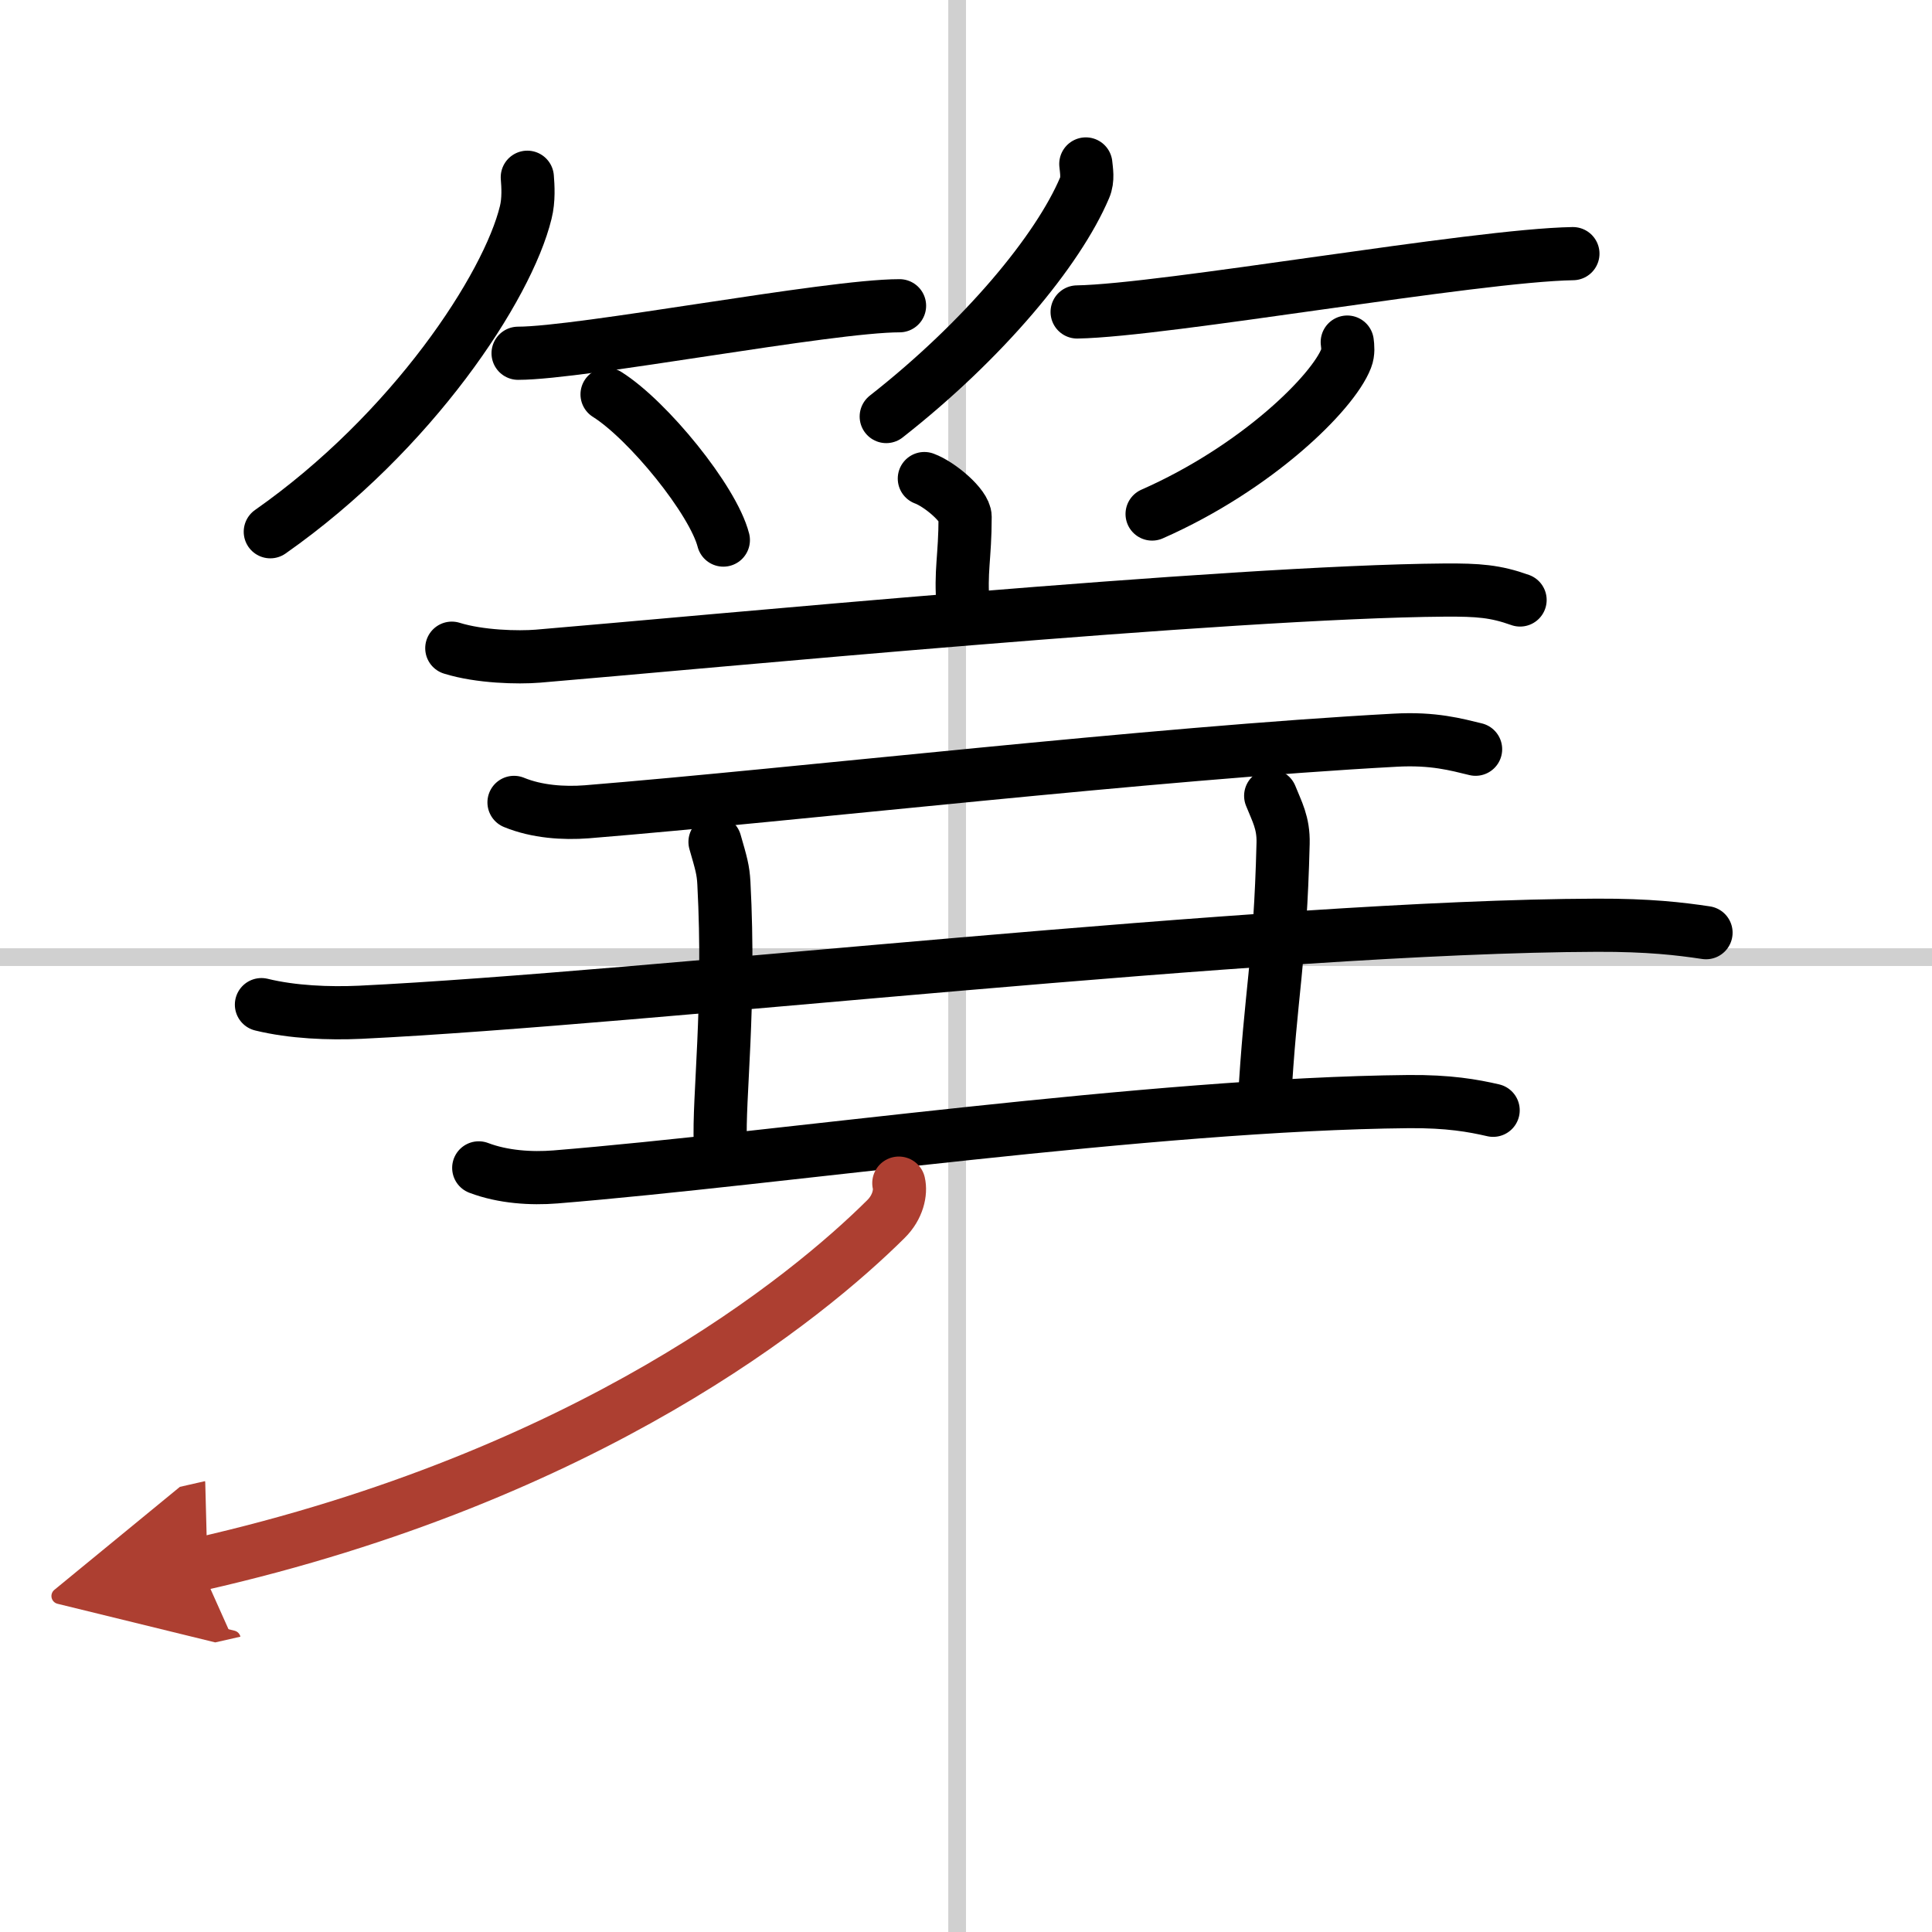
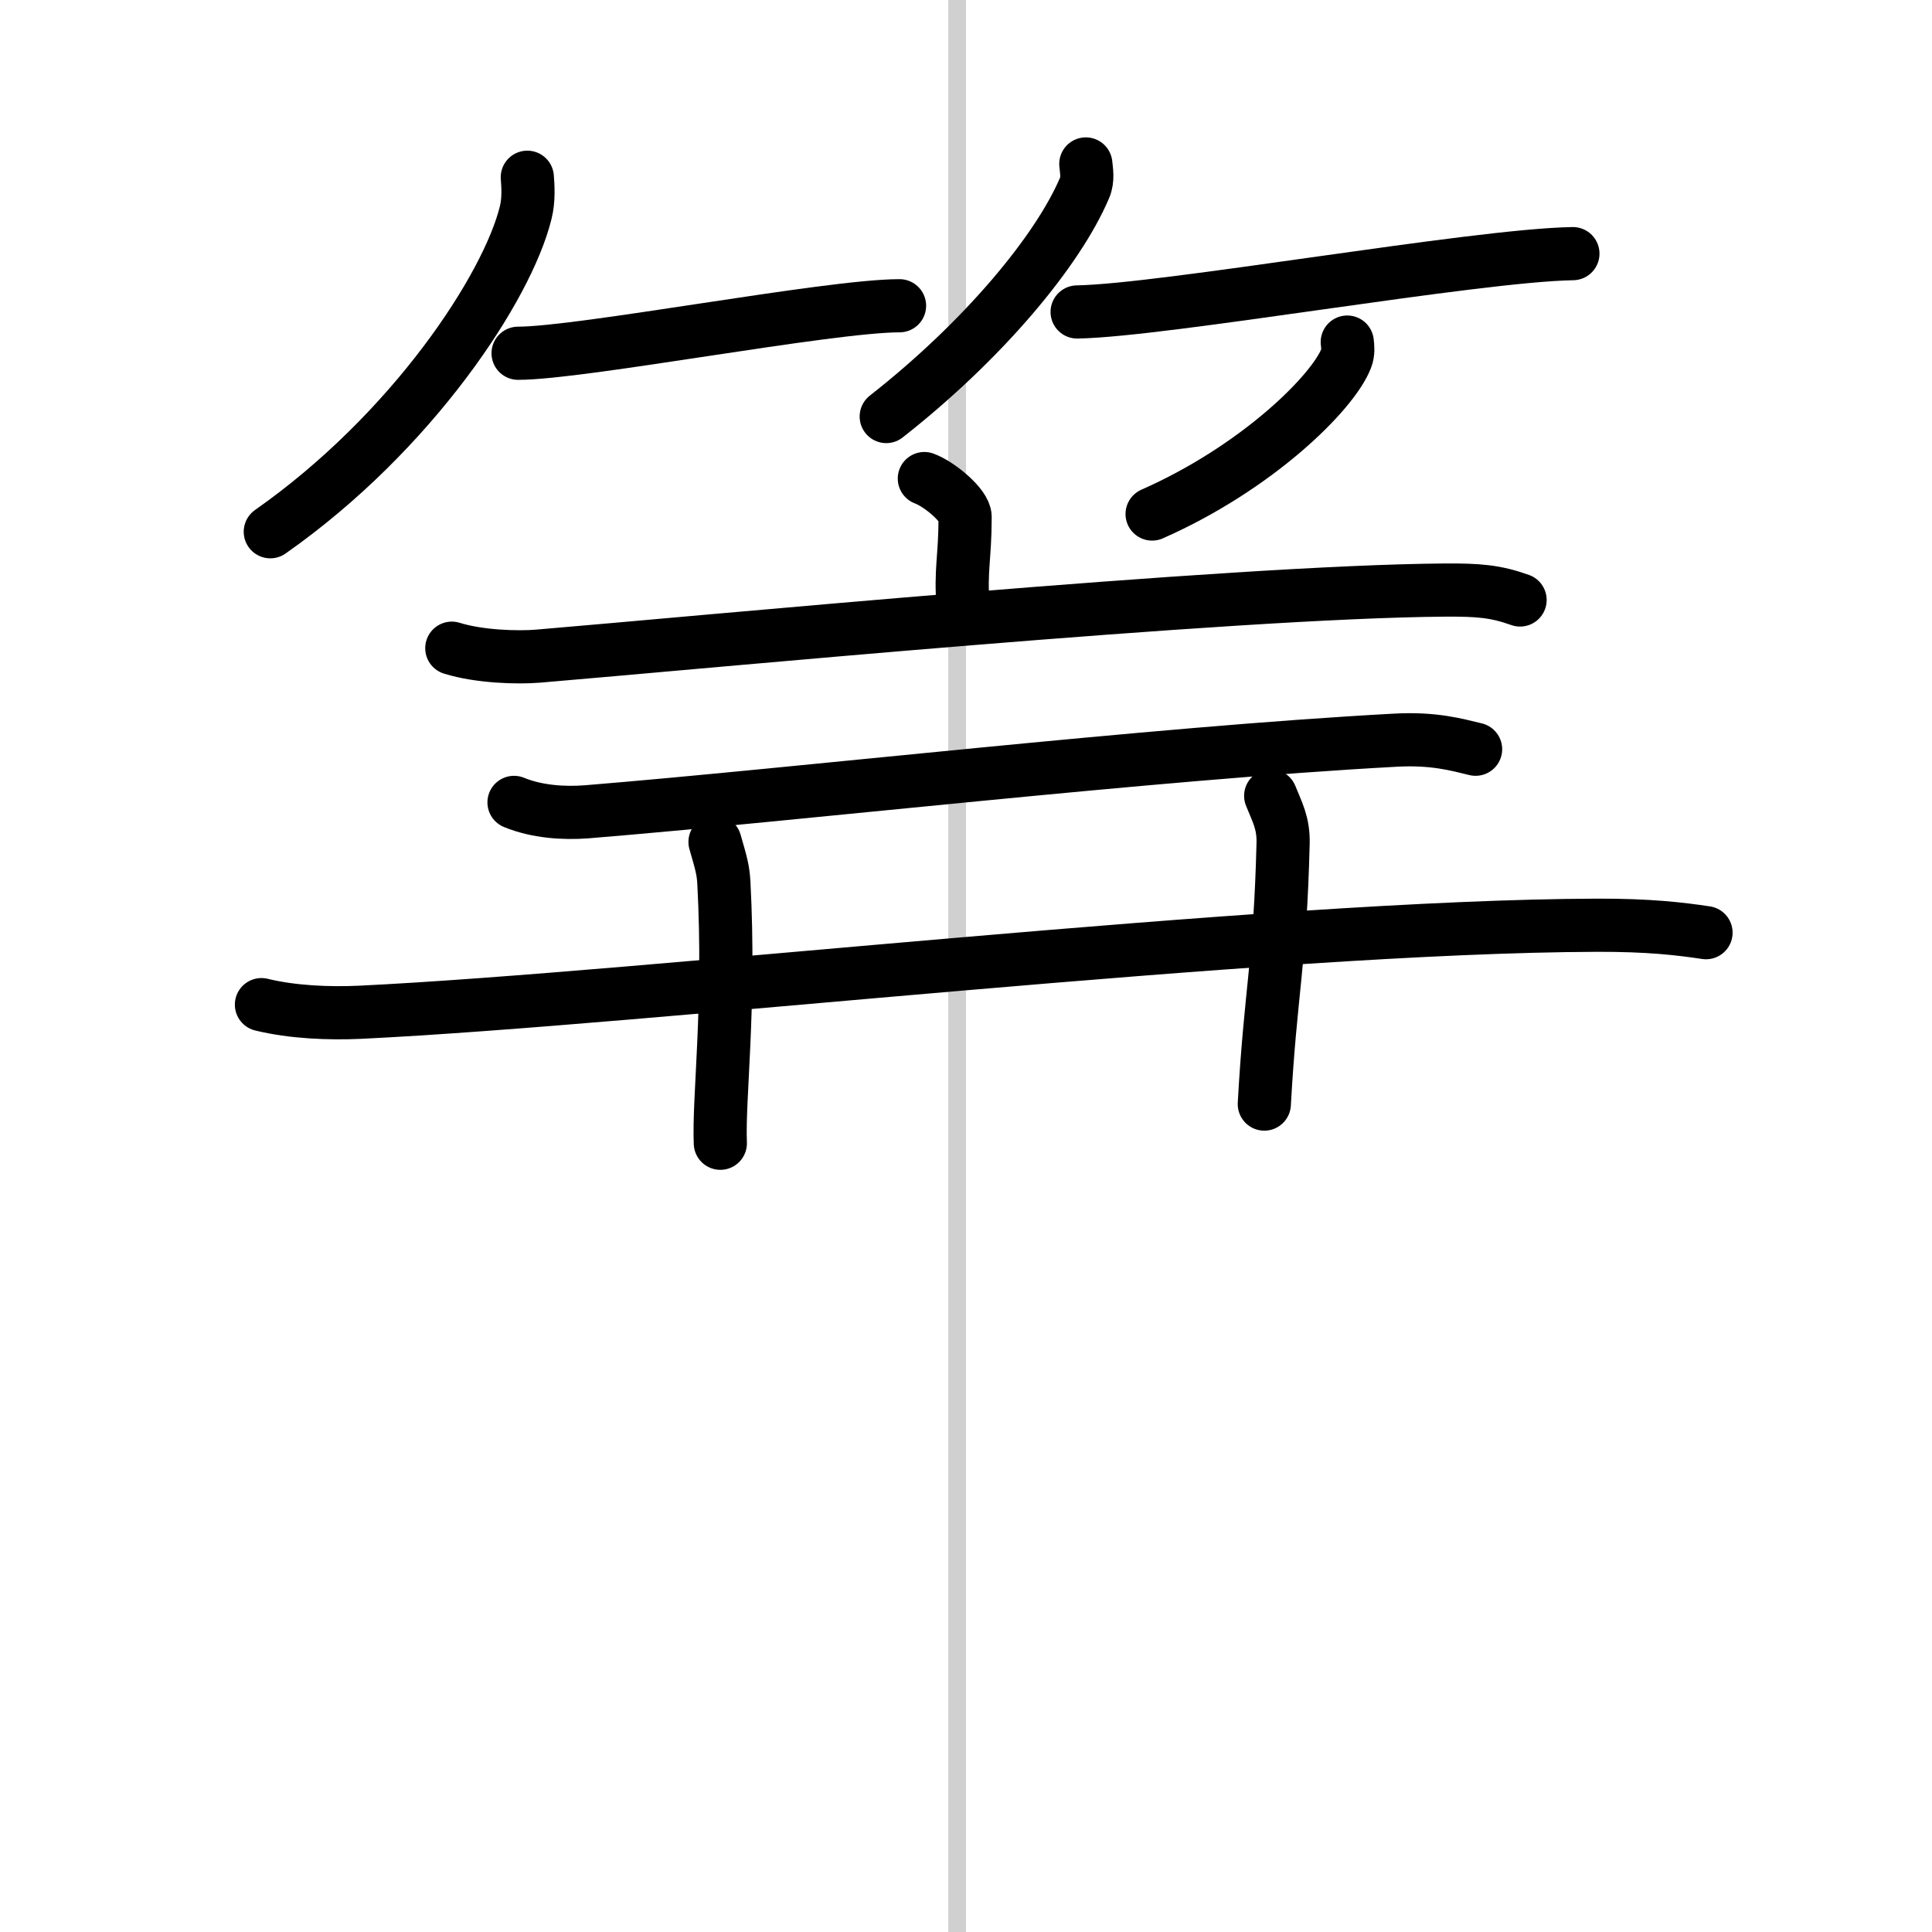
<svg xmlns="http://www.w3.org/2000/svg" width="400" height="400" viewBox="0 0 109 109">
  <defs>
    <marker id="a" markerWidth="4" orient="auto" refX="1" refY="5" viewBox="0 0 10 10">
-       <polyline points="0 0 10 5 0 10 1 5" fill="#ad3f31" stroke="#ad3f31" />
-     </marker>
+       </marker>
  </defs>
  <g fill="none" stroke="#000" stroke-linecap="round" stroke-linejoin="round" stroke-width="3">
    <rect width="100%" height="100%" fill="#fff" stroke="#fff" />
    <line x1="54" x2="54" y2="109" stroke="#d0d0d0" stroke-width="1" />
-     <line x2="109" y1="54" y2="54" stroke="#d0d0d0" stroke-width="1" />
    <path d="m29.75 10c0.04 0.49 0.09 1.28-0.09 1.99-1.02 4.19-6.38 12.38-14.41 18.01" />
    <path d="m29.23 19.93c3.57 0 17.52-2.68 21.52-2.68" />
-     <path d="m34.25 22.25c2.31 1.45 5.98 5.96 6.56 8.22" />
    <path d="m61.26 9.25c0.03 0.34 0.14 0.87-0.07 1.35-1.5 3.53-5.67 8.57-11.19 12.9" />
    <path d="m60.77 17.6c4.92-0.08 22.44-3.2 27.97-3.29" />
    <path d="M76.01,19.3c0.03,0.23,0.07,0.59-0.06,0.92C75.2,22.16,70.9,26.4,65,29" />
    <path d="m52.15 27c0.87 0.32 2.3 1.53 2.3 2.16 0 2.31-0.28 3.06-0.11 5.01" />
    <path d="m25.49 36.57c1.57 0.49 3.74 0.54 4.85 0.45 8.98-0.75 38.99-3.64 51.18-3.73 1.88-0.01 2.84 0.06 4.24 0.56" />
    <path d="M29,45.27c1.29,0.53,2.8,0.63,4.1,0.53C45,44.83,65,42.5,78.72,41.76c2.16-0.12,3.45,0.25,4.53,0.51" />
    <path d="m14.75 56.68c1.76 0.43 3.81 0.51 5.57 0.43 16.17-0.78 51.14-4.85 69.77-4.91 2.93-0.01 4.69 0.2 6.16 0.42" />
    <path d="m40.34 47.5c0.35 1.21 0.46 1.58 0.5 2.32 0.37 6.97-0.31 12.15-0.2 14.68" />
    <path d="m71.69 44.9c0.35 0.88 0.73 1.52 0.7 2.68-0.17 6.84-0.7 8.24-1.06 14.71" />
-     <path d="m27.01 65.89c1.37 0.52 2.96 0.62 4.33 0.51 12.55-1.02 33.65-4.11 48.12-4.25 2.28-0.02 3.65 0.23 4.78 0.49" />
-     <path d="m50.71 66.75c0.12 0.51-0.04 1.35-0.73 2.03-4.45 4.42-16.73 14.47-38.73 19.47" marker-end="url(#a)" stroke="#ad3f31" />
  </g>
</svg>